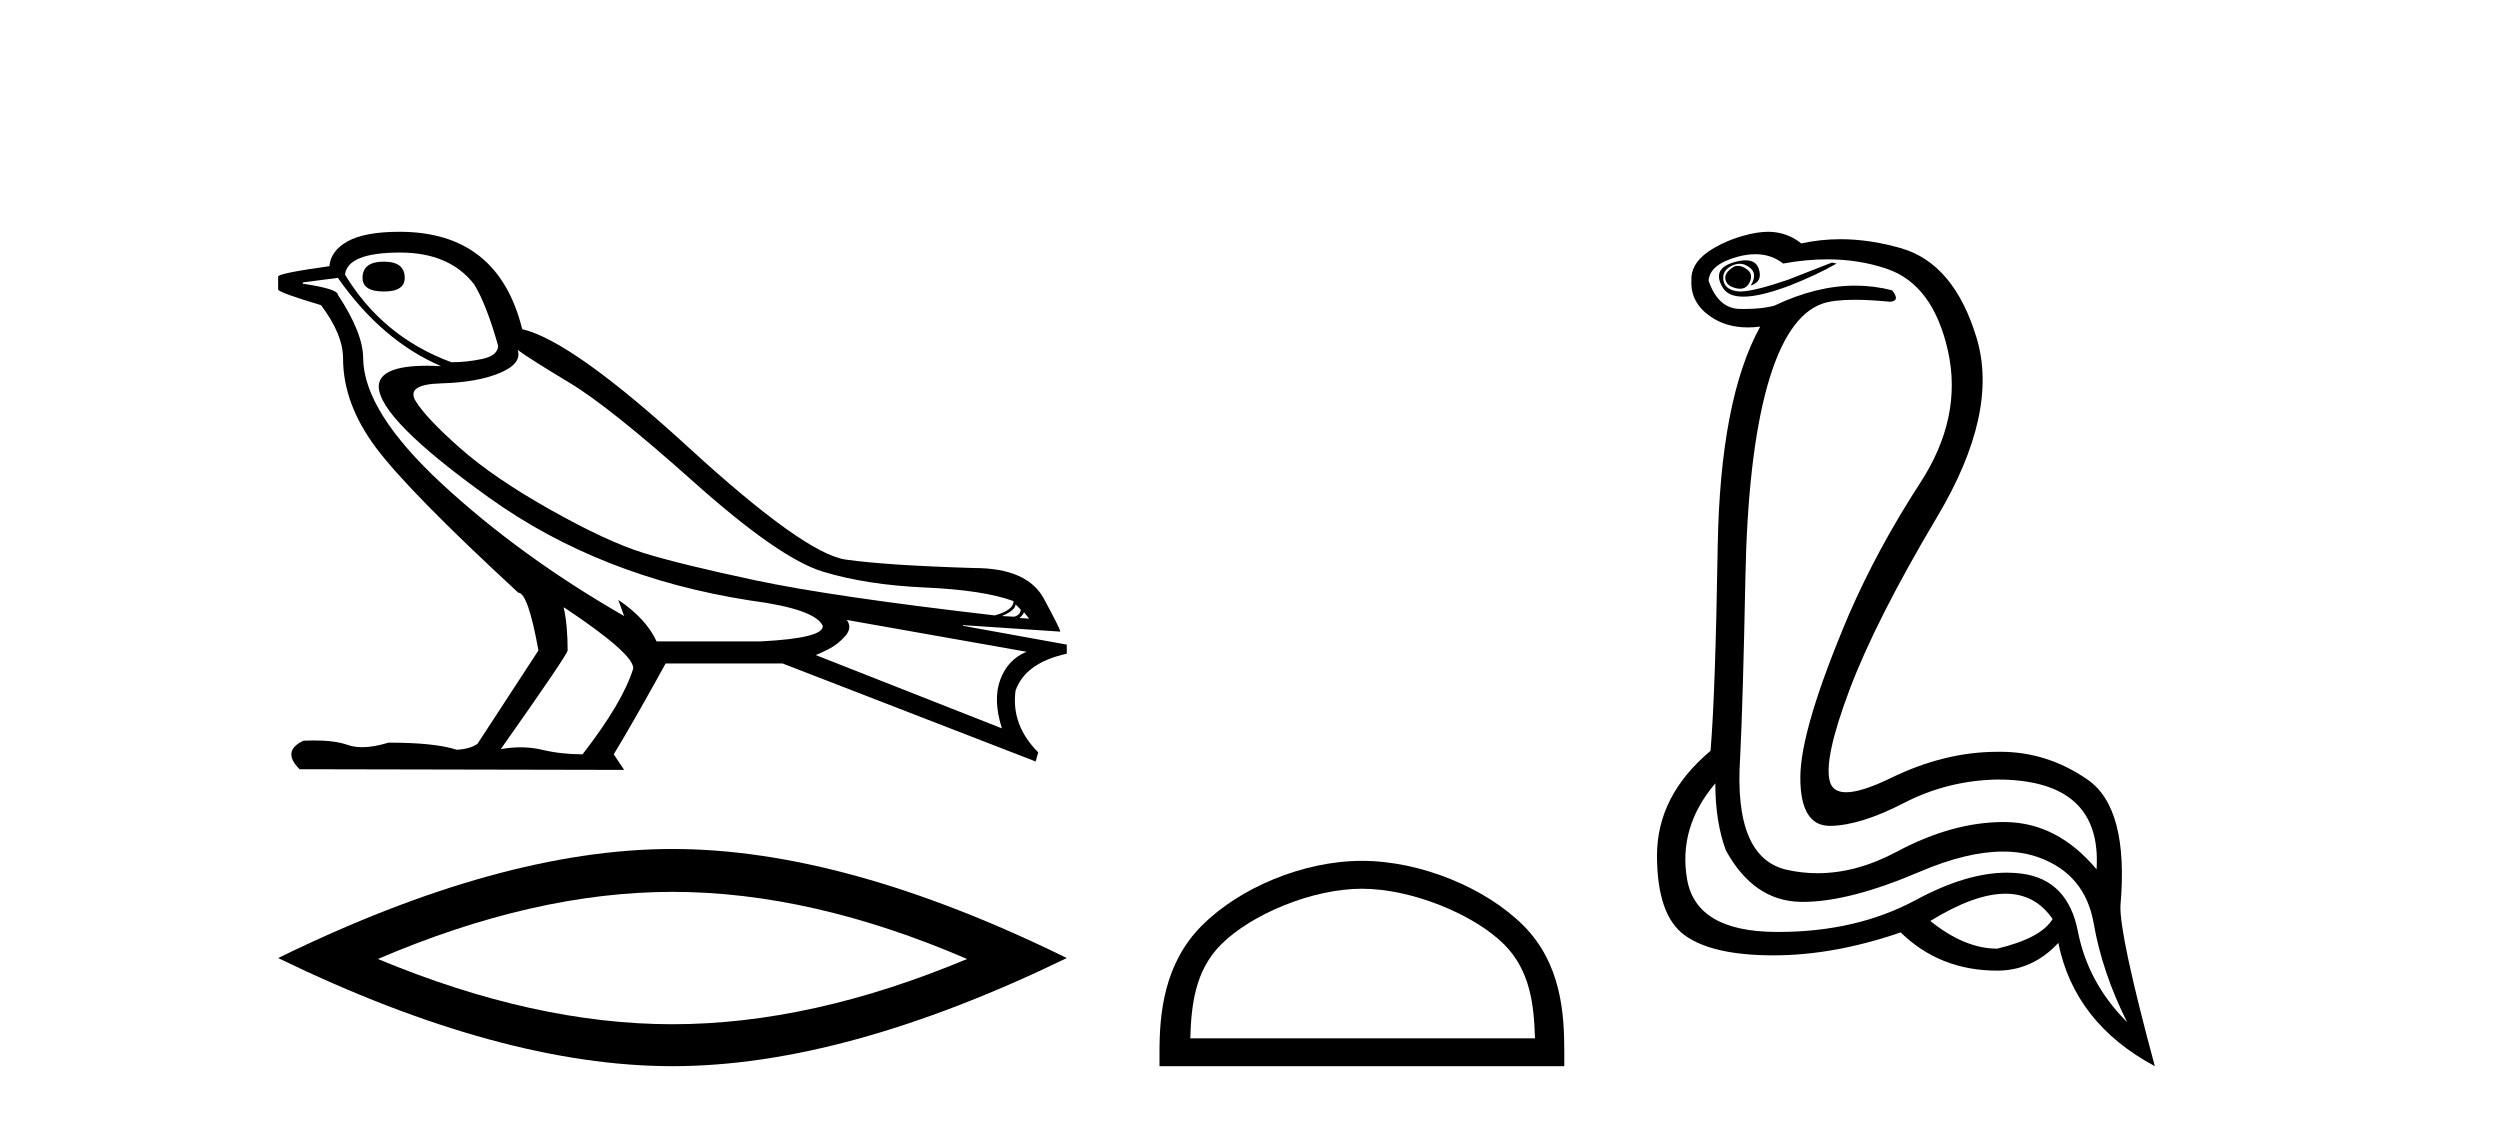
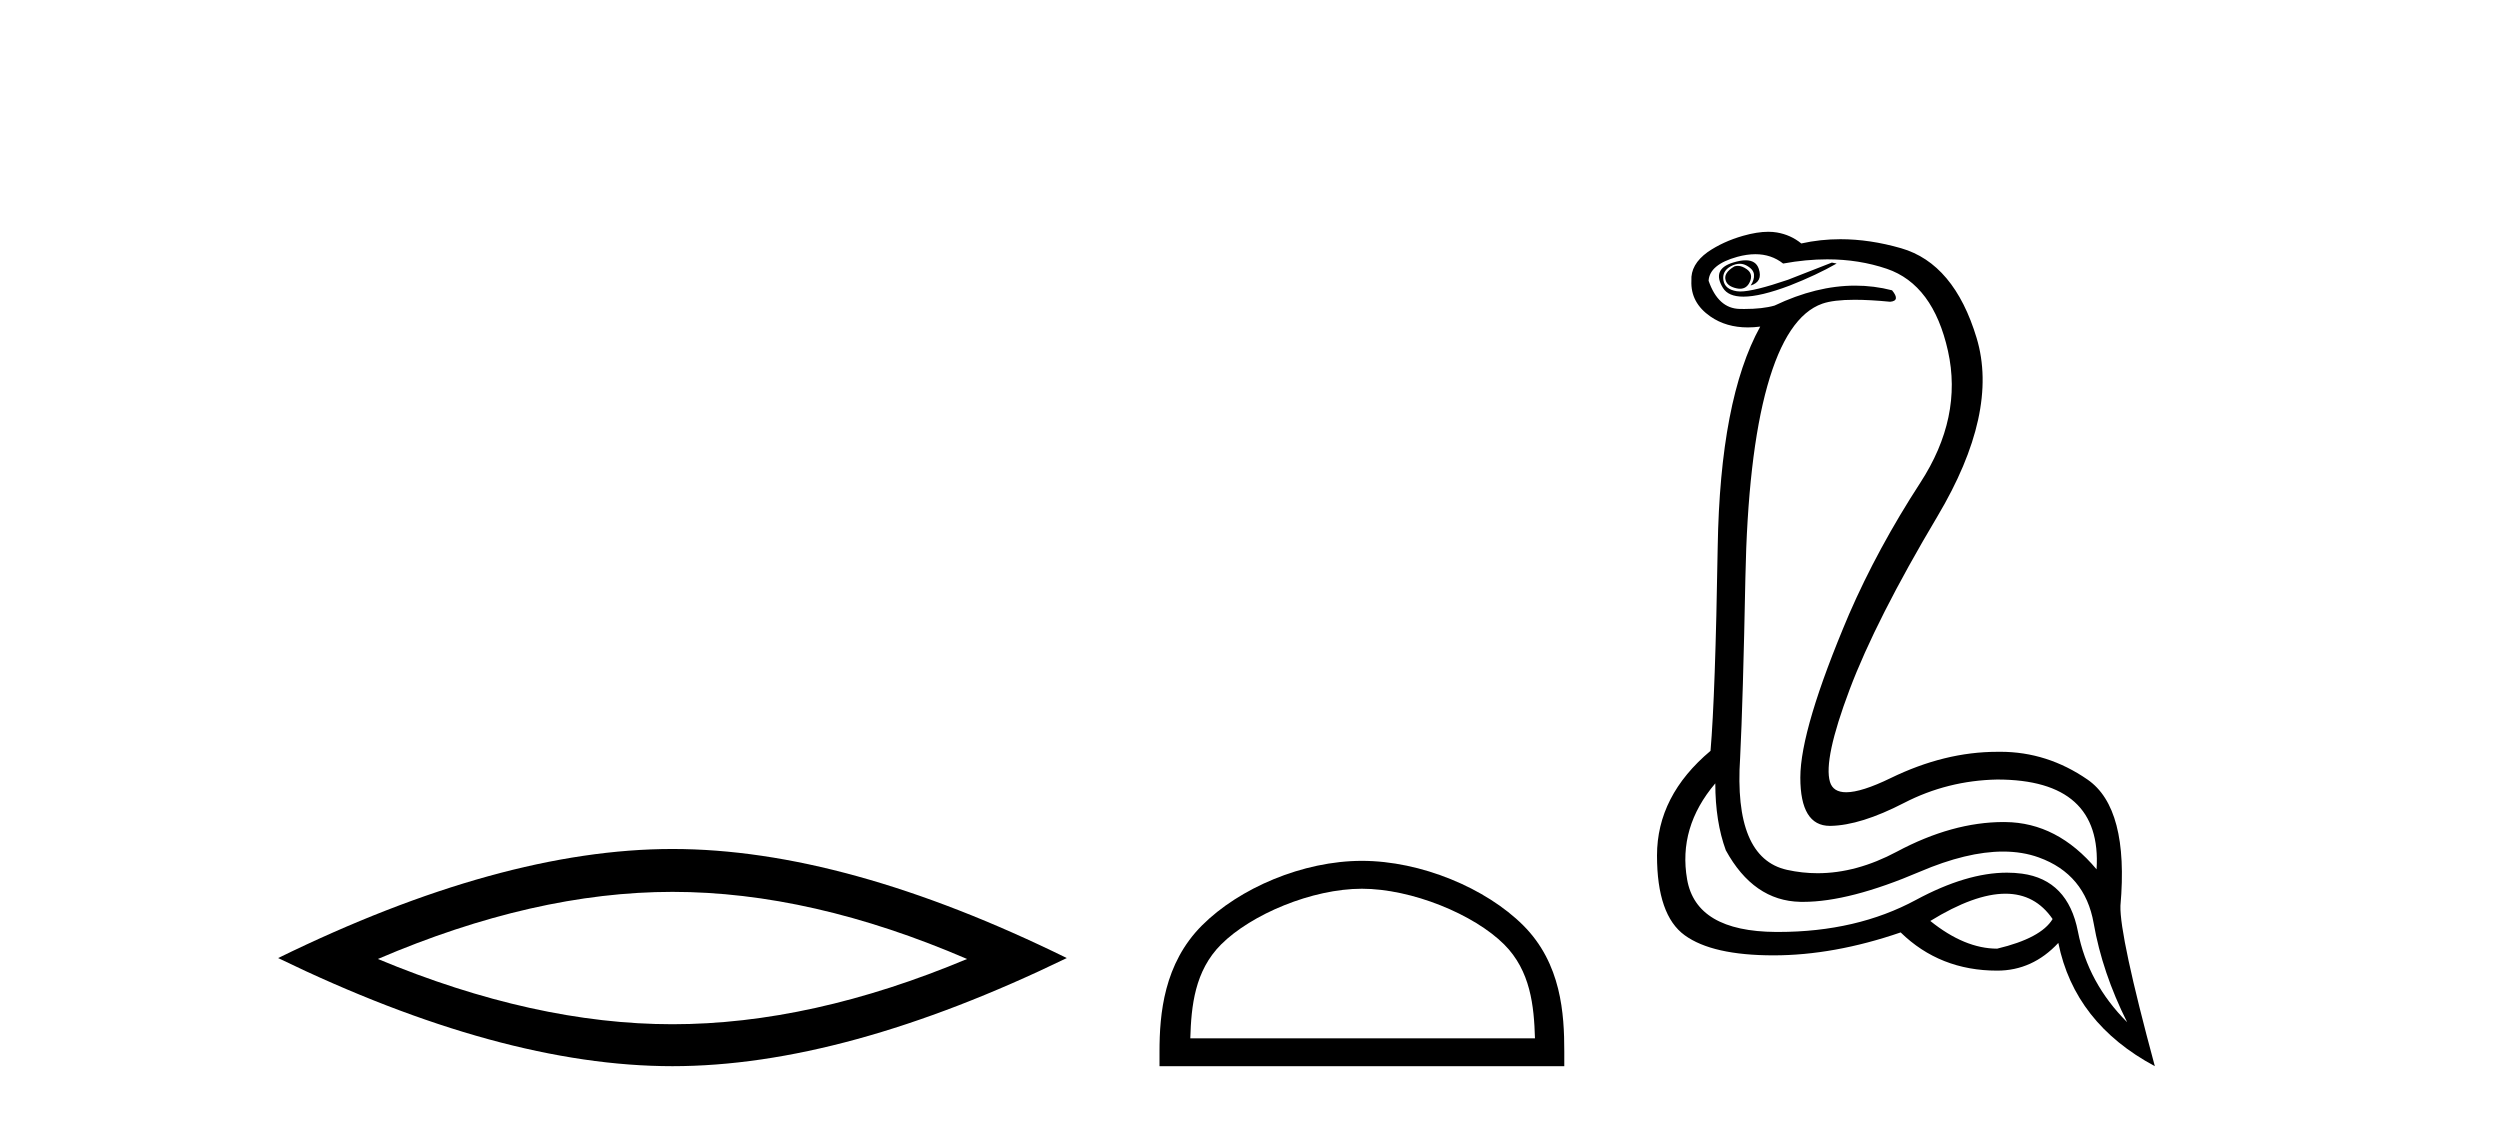
<svg xmlns="http://www.w3.org/2000/svg" width="91.0" height="41.0">
-   <path d="M 13.975 9.524 Q 13.196 9.524 13.196 10.114 Q 13.196 10.611 13.975 10.611 Q 14.732 10.611 14.732 10.114 Q 14.732 9.524 13.975 9.524 ZM 14.566 9.193 Q 16.362 9.193 17.26 10.351 Q 17.709 11.083 18.134 12.595 Q 18.11 12.95 17.543 13.068 Q 16.976 13.186 16.433 13.186 Q 13.928 12.264 12.558 9.996 Q 12.652 9.193 14.566 9.193 ZM 18.843 12.737 Q 19.292 13.068 20.745 13.942 Q 22.198 14.816 25.281 17.569 Q 28.365 20.321 29.948 20.806 Q 31.531 21.29 33.669 21.385 Q 35.807 21.479 36.894 21.881 Q 36.894 22.212 36.209 22.401 Q 30.278 21.715 27.502 21.125 Q 24.726 20.534 23.403 20.121 Q 22.08 19.707 20.024 18.549 Q 17.968 17.392 16.74 16.305 Q 15.511 15.218 15.133 14.604 Q 14.755 13.989 16.066 13.954 Q 17.378 13.918 18.193 13.576 Q 19.008 13.233 18.843 12.737 ZM 36.965 21.999 L 37.154 22.188 Q 37.154 22.377 36.918 22.448 L 36.469 22.424 Q 36.965 22.212 36.965 21.999 ZM 37.272 22.282 L 37.461 22.519 L 37.107 22.495 Q 37.248 22.377 37.272 22.282 ZM 12.298 10.114 Q 13.905 12.406 16.055 13.328 Q 15.781 13.313 15.54 13.313 Q 13.807 13.313 13.786 14.06 Q 13.786 15.242 17.815 18.124 Q 21.843 21.007 27.301 21.857 Q 29.664 22.164 29.948 22.779 Q 29.995 23.228 27.703 23.346 L 23.899 23.346 Q 23.521 22.519 22.505 21.834 L 22.505 21.834 L 22.718 22.424 Q 18.937 20.251 16.09 17.616 Q 13.243 14.982 13.219 13.044 Q 13.219 12.123 12.298 10.729 Q 12.298 10.516 11.022 10.327 L 11.022 10.28 L 12.298 10.114 ZM 30.822 22.566 L 37.367 23.724 Q 36.681 24.007 36.41 24.74 Q 36.138 25.472 36.469 26.512 L 29.688 23.842 Q 29.782 23.818 30.137 23.641 Q 30.491 23.464 30.763 23.157 Q 31.034 22.85 30.822 22.566 ZM 20.544 22.117 Q 23.096 23.818 23.048 24.338 Q 22.67 25.567 21.205 27.457 Q 20.426 27.457 19.729 27.291 Q 19.353 27.202 18.947 27.202 Q 18.599 27.202 18.228 27.268 Q 20.662 23.818 20.662 23.676 Q 20.662 22.755 20.52 22.117 ZM 14.542 8.437 Q 13.29 8.437 12.664 8.779 Q 12.038 9.122 11.991 9.689 Q 10.124 9.949 10.124 10.067 L 10.124 10.54 Q 10.171 10.658 11.684 11.107 Q 12.487 12.17 12.487 13.044 Q 12.487 14.698 13.692 16.305 Q 14.897 17.911 18.866 21.574 Q 19.221 21.574 19.599 23.676 L 17.378 27.079 Q 17.094 27.268 16.622 27.291 Q 15.842 27.032 14.141 27.032 Q 13.601 27.198 13.183 27.198 Q 12.887 27.198 12.652 27.114 Q 12.193 26.952 11.425 26.952 Q 11.244 26.952 11.046 26.961 Q 10.242 27.339 10.904 28 L 22.718 28.024 L 22.34 27.457 Q 23.072 26.252 24.23 24.149 L 28.483 24.149 L 37.697 27.717 L 37.792 27.386 Q 36.8 26.394 36.965 25.141 Q 37.319 24.125 38.831 23.795 L 38.831 23.464 L 35.051 22.779 L 35.051 22.755 L 38.595 22.991 Q 38.595 22.897 37.993 21.786 Q 37.39 20.676 35.453 20.676 Q 32.287 20.581 30.786 20.369 Q 29.286 20.156 25.057 16.281 Q 20.827 12.406 19.008 11.981 Q 18.134 8.437 14.542 8.437 Z" style="fill:#000000;stroke:none" />
  <path d="M 24.478 32.464 Q 29.534 32.464 35.201 34.907 Q 29.534 37.282 24.478 37.282 Q 19.456 37.282 13.755 34.907 Q 19.456 32.464 24.478 32.464 ZM 24.478 30.903 Q 18.234 30.903 10.124 34.873 Q 18.234 38.809 24.478 38.809 Q 30.721 38.809 38.831 34.873 Q 30.755 30.903 24.478 30.903 Z" style="fill:#000000;stroke:none" />
  <path d="M 49.573 32.35 C 51.386 32.35 53.654 33.281 54.752 34.378 C 55.712 35.339 55.838 36.612 55.873 37.795 L 43.327 37.795 C 43.362 36.612 43.488 35.339 44.448 34.378 C 45.546 33.281 47.761 32.35 49.573 32.35 ZM 49.573 31.335 C 47.423 31.335 45.11 32.329 43.754 33.684 C 42.364 35.075 42.206 36.906 42.206 38.275 L 42.206 38.809 L 56.94 38.809 L 56.94 38.275 C 56.94 36.906 56.836 35.075 55.446 33.684 C 54.09 32.329 51.723 31.335 49.573 31.335 Z" style="fill:#000000;stroke:none" />
  <path d="M 63.255 9.677 Q 63.192 9.677 63.132 9.697 Q 62.715 9.941 62.819 10.219 Q 62.889 10.428 63.219 10.497 Q 63.282 10.51 63.338 10.51 Q 63.576 10.51 63.689 10.271 Q 63.828 9.975 63.585 9.801 Q 63.411 9.677 63.255 9.677 ZM 63.542 9.475 Q 63.348 9.475 63.08 9.558 Q 62.298 9.801 62.715 10.48 Q 62.911 10.798 63.461 10.798 Q 64.08 10.798 65.15 10.393 Q 66.124 10.01 66.854 9.593 L 66.68 9.558 L 65.08 10.184 Q 63.832 10.61 63.344 10.61 Q 63.274 10.61 63.219 10.601 Q 62.785 10.532 62.732 10.201 Q 62.68 9.871 62.993 9.697 Q 63.167 9.601 63.325 9.601 Q 63.451 9.601 63.567 9.662 Q 63.828 9.801 63.845 9.993 Q 63.863 10.184 63.724 10.393 Q 64.176 10.254 64.019 9.784 Q 63.916 9.475 63.542 9.475 ZM 63.896 9.253 Q 64.475 9.253 64.906 9.593 Q 65.741 9.44 66.512 9.44 Q 67.668 9.44 68.68 9.784 Q 70.367 10.358 70.906 12.775 Q 71.445 15.193 69.897 17.575 Q 68.35 19.958 67.306 22.358 Q 65.532 26.531 65.532 28.305 Q 65.532 30.062 66.607 30.062 Q 66.617 30.062 66.628 30.062 Q 67.724 30.044 69.306 29.227 Q 70.889 28.41 72.697 28.375 Q 76.523 28.375 76.315 31.644 Q 74.889 29.94 72.993 29.923 Q 72.963 29.922 72.934 29.922 Q 71.065 29.922 69.045 31.001 Q 67.576 31.785 66.161 31.785 Q 65.599 31.785 65.045 31.662 Q 63.098 31.227 63.341 27.575 Q 63.445 25.488 63.532 21.036 Q 63.619 16.584 64.332 14.045 Q 65.045 11.506 66.332 11.054 Q 66.738 10.912 67.511 10.912 Q 68.063 10.912 68.802 10.984 Q 69.184 10.949 68.871 10.567 Q 68.214 10.397 67.53 10.397 Q 66.117 10.397 64.593 11.123 Q 64.16 11.247 63.494 11.247 Q 63.411 11.247 63.324 11.245 Q 62.541 11.228 62.193 10.219 Q 62.228 9.628 63.237 9.349 Q 63.588 9.253 63.896 9.253 ZM 72.999 32.531 Q 74.083 32.531 74.715 33.453 Q 74.297 34.149 72.697 34.531 Q 71.515 34.531 70.263 33.523 Q 71.874 32.531 72.999 32.531 ZM 62.437 28.514 Q 62.437 29.905 62.819 30.949 Q 63.828 32.792 65.532 32.827 Q 65.583 32.828 65.635 32.828 Q 67.316 32.828 69.88 31.731 Q 71.598 30.997 72.912 30.997 Q 73.62 30.997 74.21 31.21 Q 75.897 31.818 76.21 33.609 Q 76.523 35.401 77.428 37.209 Q 76.002 35.783 75.636 33.905 Q 75.271 32.027 73.602 31.801 Q 73.334 31.765 73.052 31.765 Q 71.581 31.765 69.741 32.757 Q 67.581 33.923 64.729 33.923 Q 64.688 33.923 64.645 33.923 Q 61.741 33.905 61.411 32.01 Q 61.08 30.114 62.437 28.514 ZM 64.364 8.437 Q 63.961 8.437 63.445 8.584 Q 62.715 8.793 62.159 9.175 Q 61.532 9.628 61.567 10.219 Q 61.532 11.019 62.263 11.523 Q 62.835 11.918 63.622 11.918 Q 63.838 11.918 64.072 11.888 L 64.072 11.888 Q 62.611 14.532 62.524 19.923 Q 62.437 25.314 62.263 27.331 Q 60.315 28.966 60.315 31.14 Q 60.315 33.314 61.324 34.044 Q 62.332 34.775 64.558 34.775 Q 66.75 34.775 69.184 33.94 Q 70.61 35.331 72.697 35.331 Q 73.984 35.331 74.923 34.322 Q 75.515 37.244 78.436 38.809 Q 77.149 34.044 77.184 32.966 Q 77.497 29.418 75.984 28.375 Q 74.52 27.365 72.812 27.365 Q 72.755 27.365 72.697 27.366 Q 70.784 27.366 68.819 28.323 Q 67.76 28.838 67.201 28.838 Q 66.723 28.838 66.611 28.462 Q 66.367 27.644 67.324 25.105 Q 68.28 22.566 70.524 18.793 Q 72.767 15.019 71.95 12.306 Q 71.132 9.593 69.202 9.036 Q 68.058 8.707 66.993 8.707 Q 66.262 8.707 65.567 8.862 Q 65.185 8.549 64.68 8.462 Q 64.532 8.437 64.364 8.437 Z" style="fill:#000000;stroke:none" />
</svg>